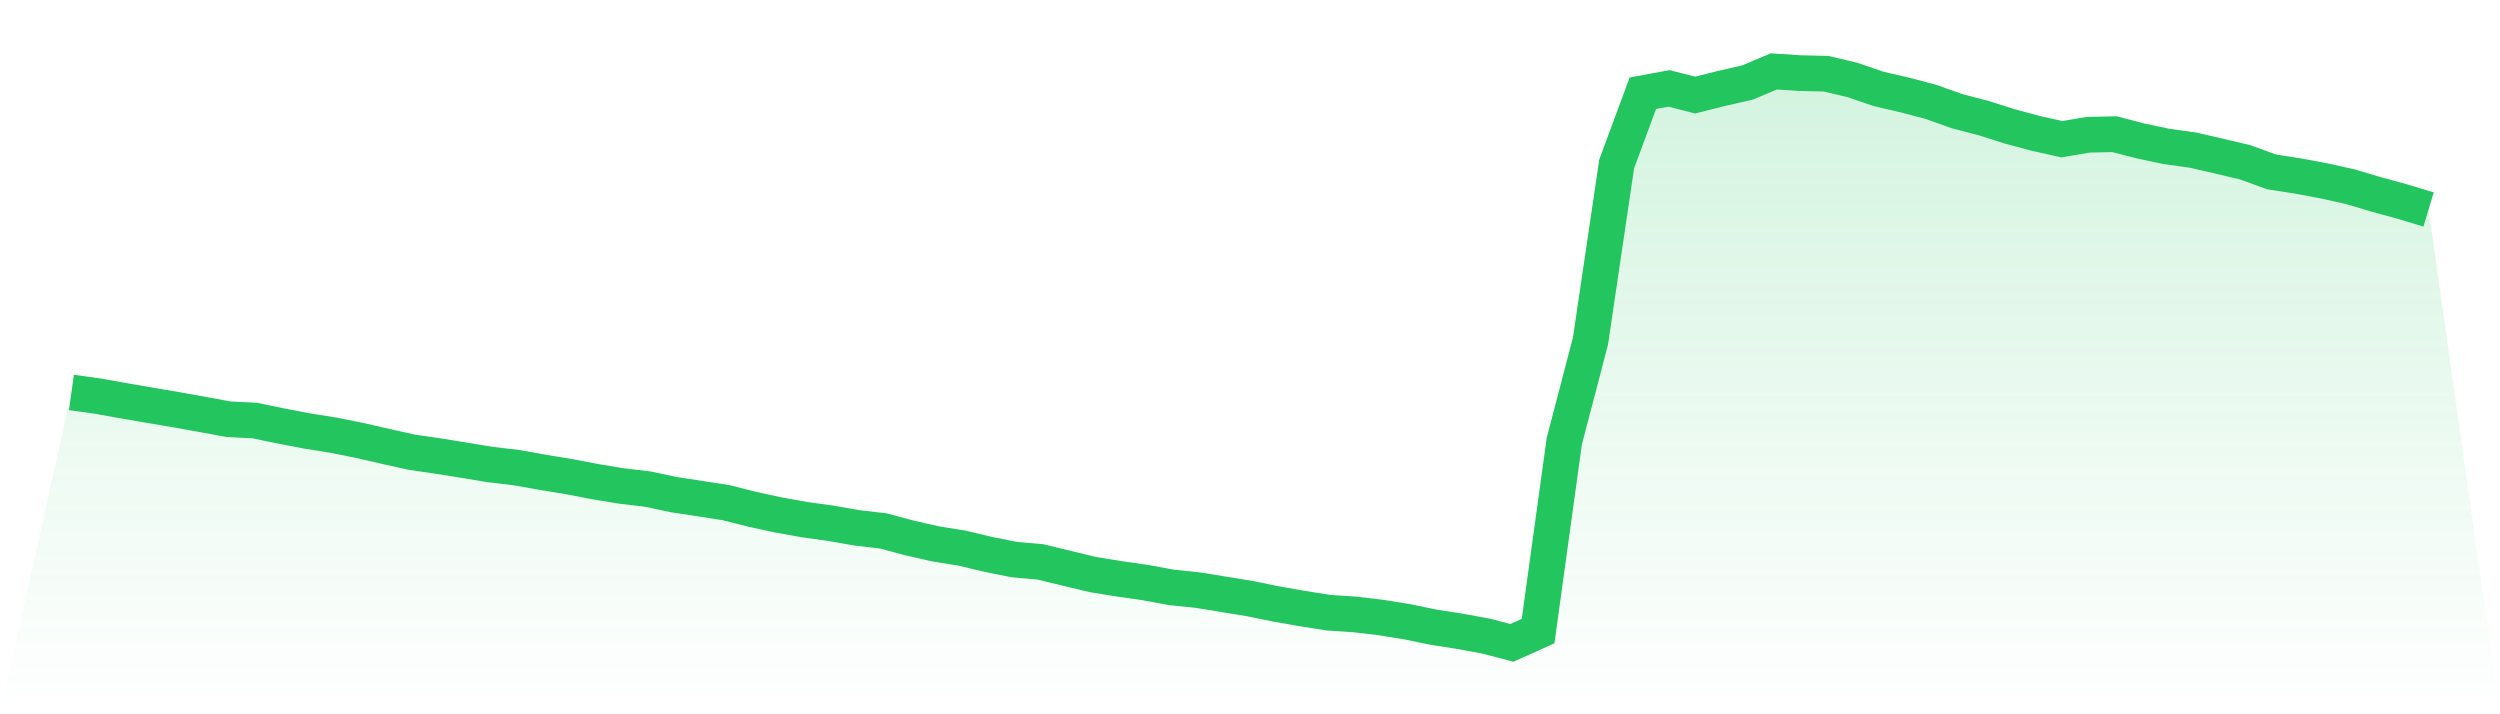
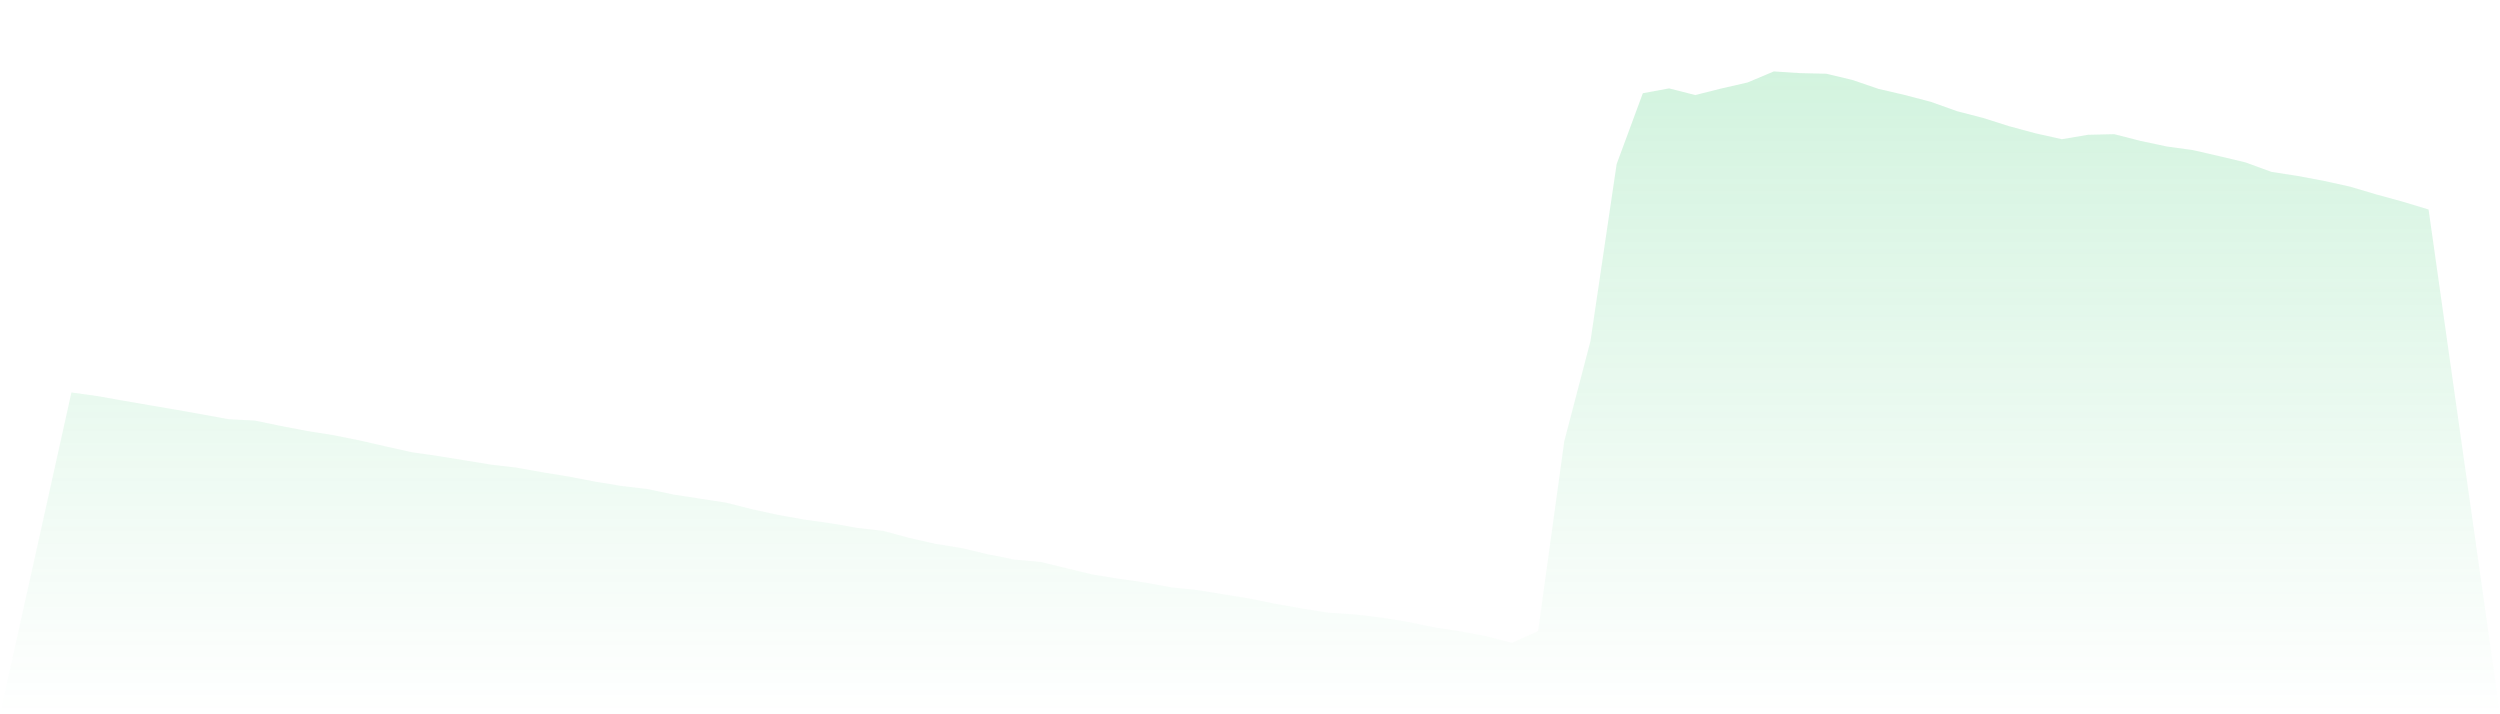
<svg xmlns="http://www.w3.org/2000/svg" viewBox="0 0 140 40">
  <defs>
    <linearGradient id="gradient" x1="0" x2="0" y1="0" y2="1">
      <stop offset="0%" stop-color="#22c55e" stop-opacity="0.2" />
      <stop offset="100%" stop-color="#22c55e" stop-opacity="0" />
    </linearGradient>
  </defs>
  <path d="M4,21.979 L4,21.979 L5.467,22.182 L6.933,22.443 L8.4,22.696 L9.867,22.945 L11.333,23.207 L12.8,23.476 L14.267,23.551 L15.733,23.854 L17.2,24.136 L18.667,24.368 L20.133,24.663 L21.6,24.999 L23.067,25.326 L24.533,25.538 L26,25.774 L27.467,26.015 L28.933,26.189 L30.4,26.451 L31.867,26.691 L33.333,26.973 L34.8,27.214 L36.267,27.388 L37.733,27.699 L39.2,27.923 L40.667,28.151 L42.133,28.521 L43.6,28.84 L45.067,29.101 L46.533,29.305 L48,29.562 L49.467,29.732 L50.933,30.126 L52.4,30.458 L53.867,30.694 L55.333,31.043 L56.8,31.337 L58.267,31.466 L59.733,31.823 L61.2,32.175 L62.667,32.412 L64.133,32.623 L65.6,32.893 L67.067,33.046 L68.533,33.283 L70,33.523 L71.467,33.822 L72.933,34.079 L74.4,34.312 L75.867,34.407 L77.333,34.581 L78.8,34.818 L80.267,35.121 L81.733,35.349 L83.2,35.618 L84.667,36 L86.133,35.34 L87.6,24.708 L89.067,19.1 L90.533,9.185 L92,5.22 L93.467,4.95 L94.933,5.323 L96.4,4.954 L97.867,4.618 L99.333,4 L100.8,4.095 L102.267,4.129 L103.733,4.477 L105.2,4.979 L106.667,5.319 L108.133,5.705 L109.6,6.228 L111.067,6.609 L112.533,7.074 L114,7.468 L115.467,7.796 L116.933,7.547 L118.4,7.514 L119.867,7.891 L121.333,8.202 L122.8,8.405 L124.267,8.742 L125.733,9.09 L127.2,9.625 L128.667,9.853 L130.133,10.127 L131.6,10.451 L133.067,10.886 L134.533,11.289 L136,11.732 L140,40 L0,40 z" fill="url(#gradient)" />
-   <path d="M4,21.979 L4,21.979 L5.467,22.182 L6.933,22.443 L8.4,22.696 L9.867,22.945 L11.333,23.207 L12.8,23.476 L14.267,23.551 L15.733,23.854 L17.2,24.136 L18.667,24.368 L20.133,24.663 L21.6,24.999 L23.067,25.326 L24.533,25.538 L26,25.774 L27.467,26.015 L28.933,26.189 L30.4,26.451 L31.867,26.691 L33.333,26.973 L34.8,27.214 L36.267,27.388 L37.733,27.699 L39.2,27.923 L40.667,28.151 L42.133,28.521 L43.6,28.84 L45.067,29.101 L46.533,29.305 L48,29.562 L49.467,29.732 L50.933,30.126 L52.4,30.458 L53.867,30.694 L55.333,31.043 L56.8,31.337 L58.267,31.466 L59.733,31.823 L61.2,32.175 L62.667,32.412 L64.133,32.623 L65.6,32.893 L67.067,33.046 L68.533,33.283 L70,33.523 L71.467,33.822 L72.933,34.079 L74.4,34.312 L75.867,34.407 L77.333,34.581 L78.8,34.818 L80.267,35.121 L81.733,35.349 L83.2,35.618 L84.667,36 L86.133,35.34 L87.6,24.708 L89.067,19.1 L90.533,9.185 L92,5.22 L93.467,4.95 L94.933,5.323 L96.4,4.954 L97.867,4.618 L99.333,4 L100.8,4.095 L102.267,4.129 L103.733,4.477 L105.2,4.979 L106.667,5.319 L108.133,5.705 L109.6,6.228 L111.067,6.609 L112.533,7.074 L114,7.468 L115.467,7.796 L116.933,7.547 L118.4,7.514 L119.867,7.891 L121.333,8.202 L122.8,8.405 L124.267,8.742 L125.733,9.09 L127.2,9.625 L128.667,9.853 L130.133,10.127 L131.6,10.451 L133.067,10.886 L134.533,11.289 L136,11.732" fill="none" stroke="#22c55e" stroke-width="2" />
</svg>